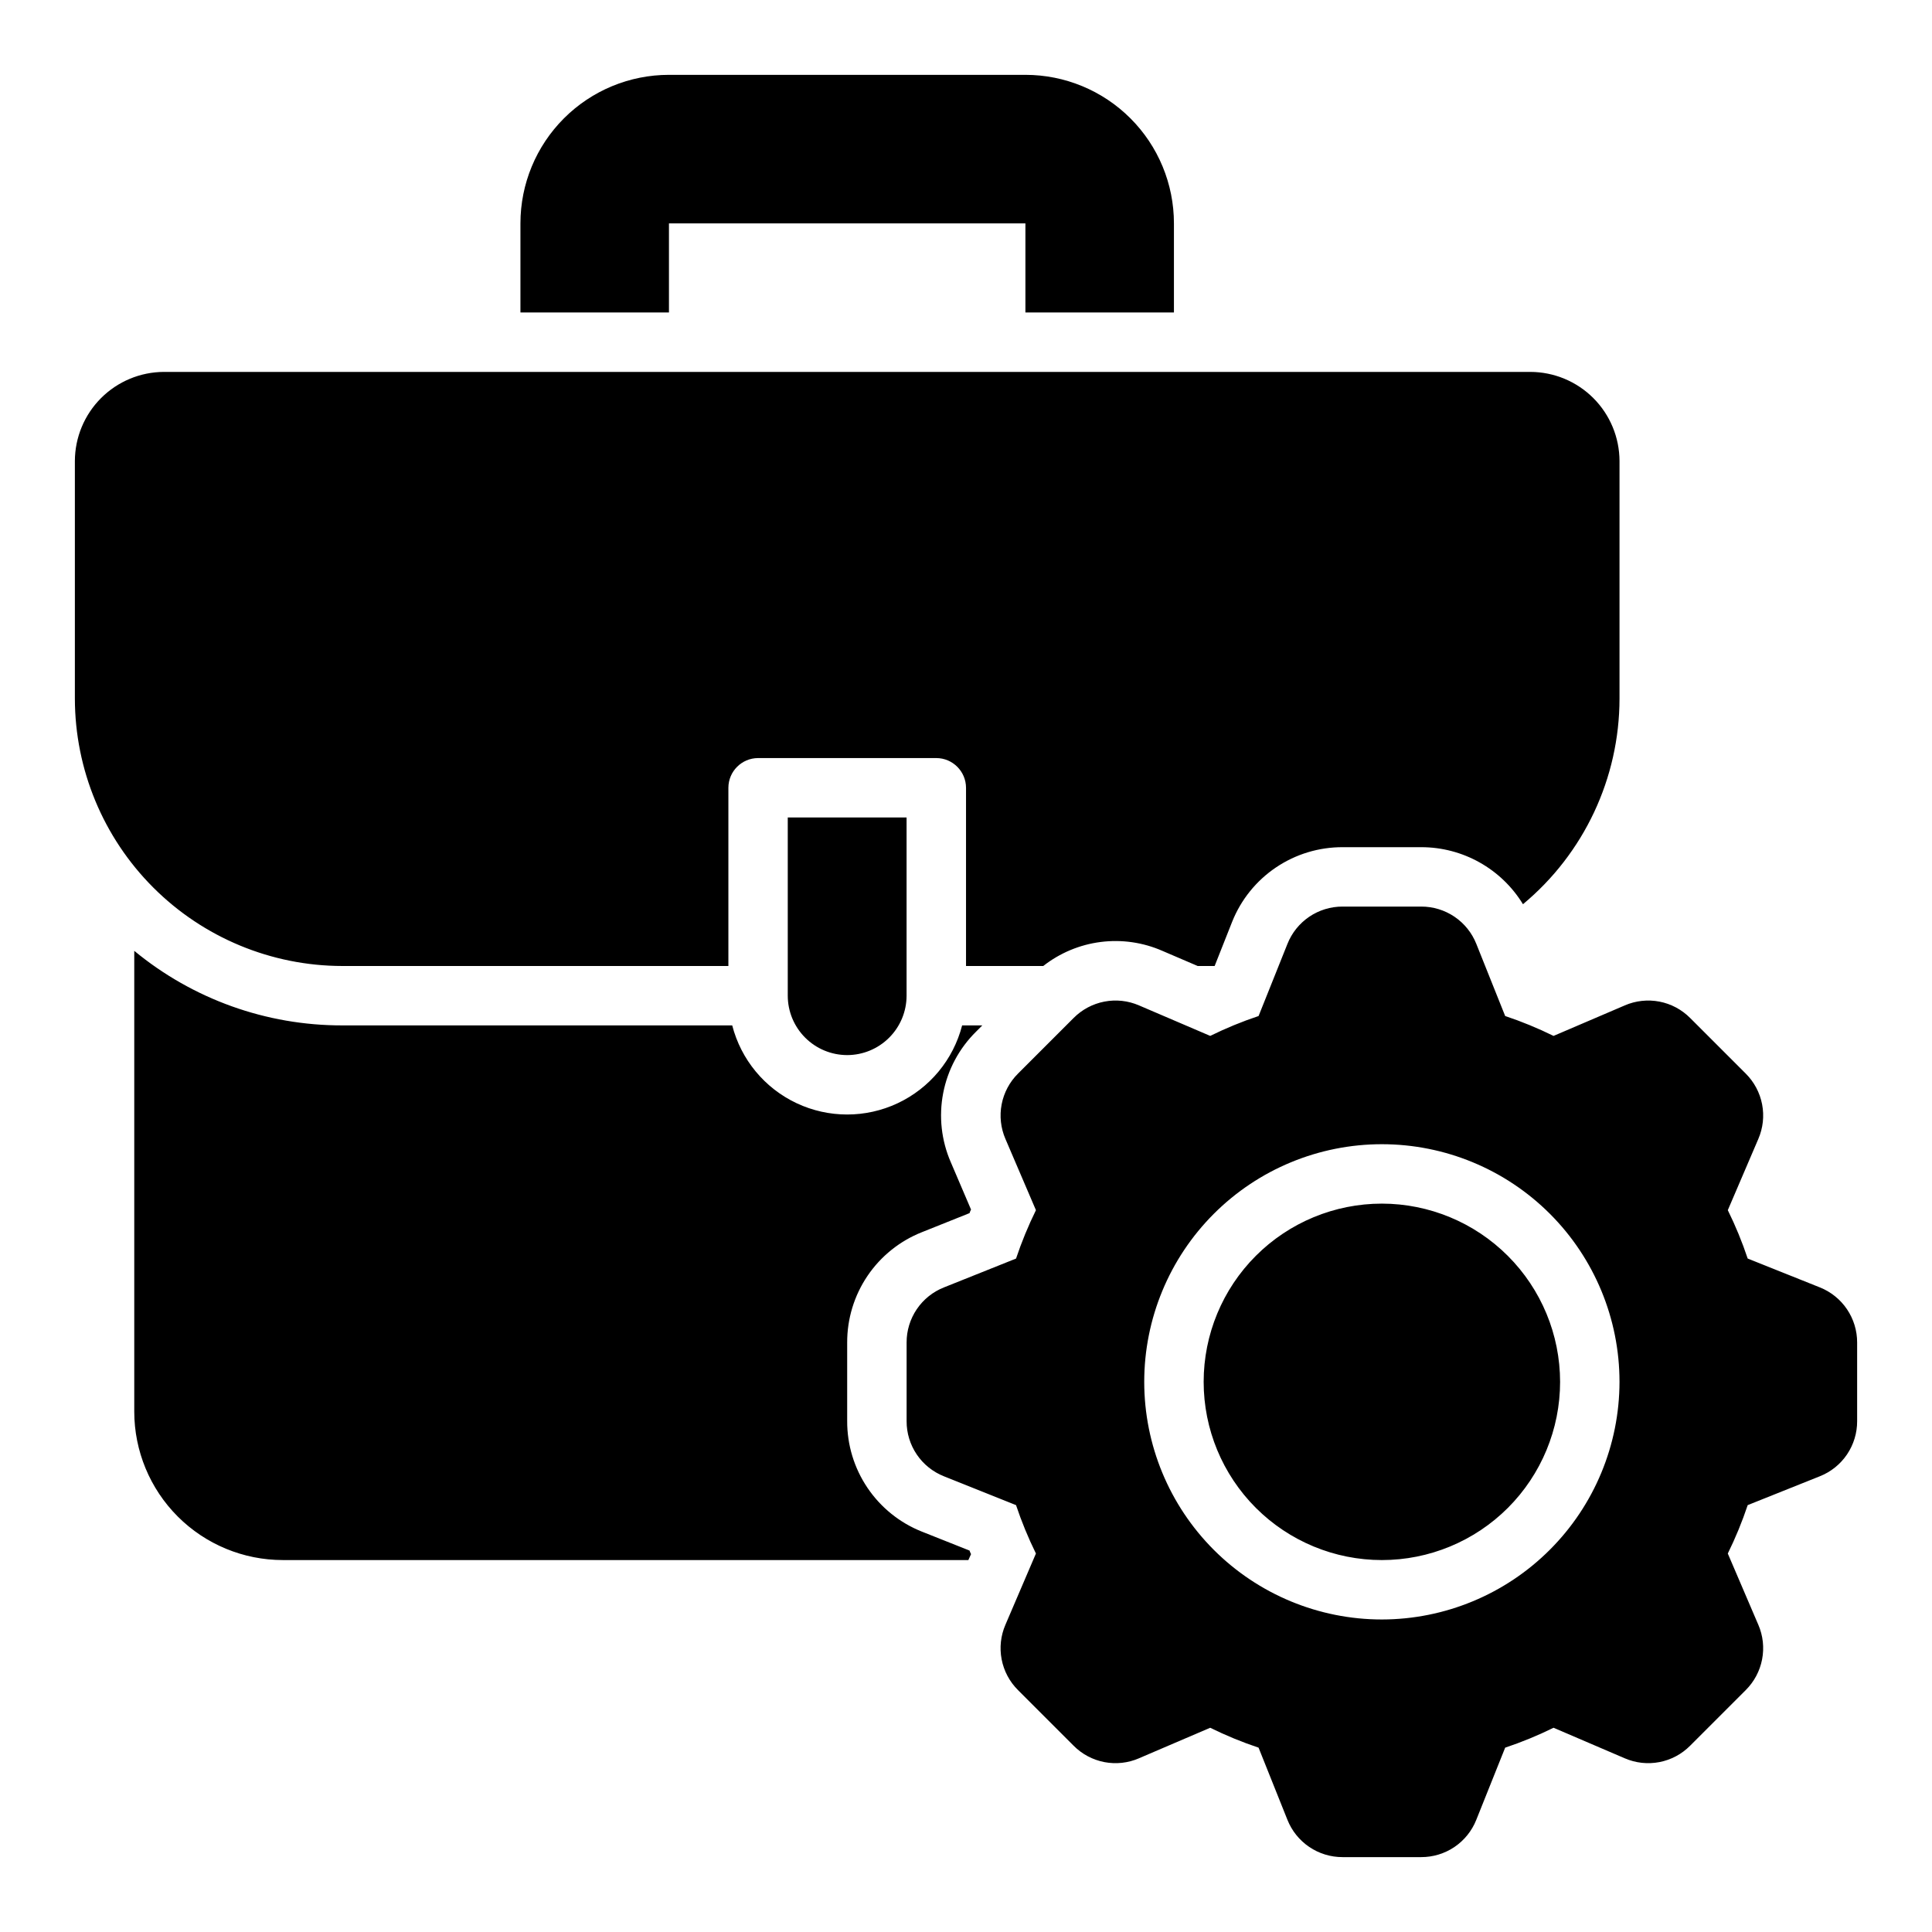
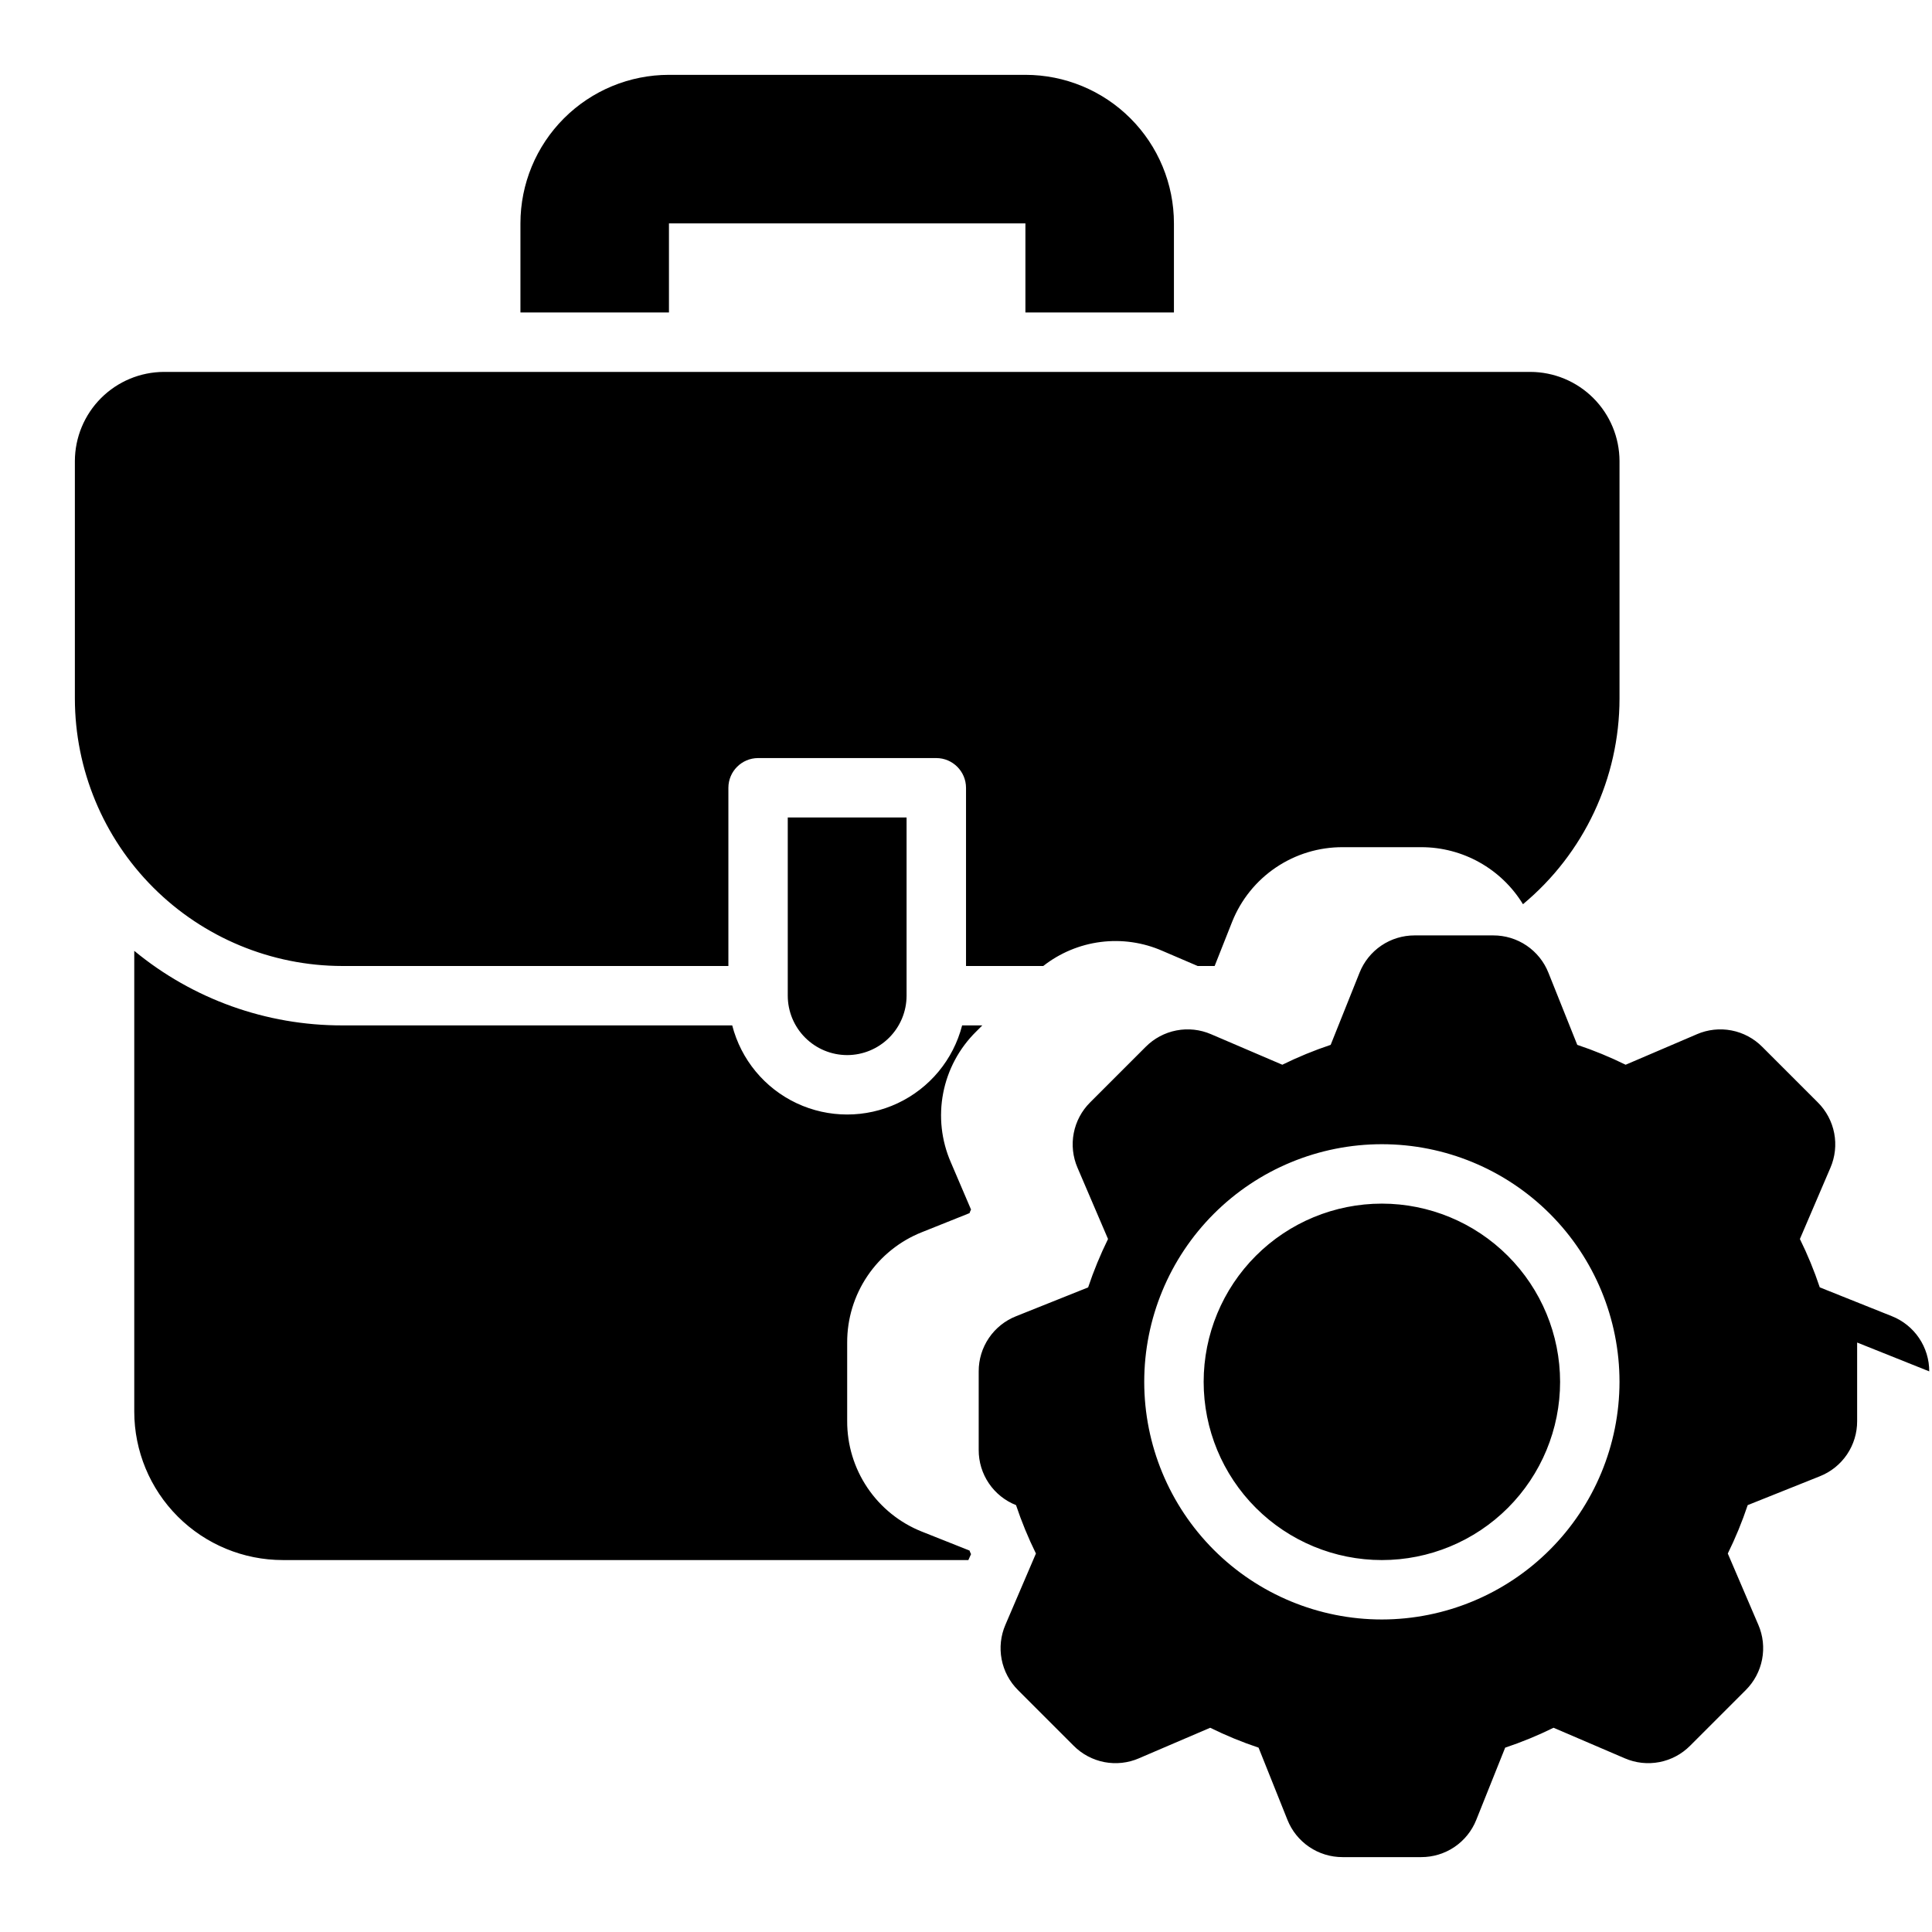
<svg xmlns="http://www.w3.org/2000/svg" fill="#000000" width="800px" height="800px" version="1.1" viewBox="144 144 512 512">
-   <path d="m321.28 226.81h-39.359v-23.613c0-10.441 4.148-20.453 11.527-27.832 7.383-7.383 17.395-11.531 27.832-11.531h94.465c10.438 0 20.449 4.148 27.832 11.531 7.383 7.379 11.527 17.391 11.527 27.832v23.617l-39.359-0.004v-23.613h-94.465zm-86.59 173.19h102.34v-47.234c0.012-4.34 3.527-7.859 7.871-7.871h47.23c4.344 0.012 7.859 3.531 7.875 7.871v47.23h20.469l-0.004 0.004c4.41-3.461 9.672-5.66 15.23-6.367 5.559-0.707 11.203 0.105 16.336 2.352l9.367 4.016h4.488l4.644-11.73c2.336-5.852 6.379-10.863 11.602-14.387 5.223-3.523 11.383-5.394 17.684-5.371h20.781c11.02-0.02 21.254 5.711 27 15.113 16.191-13.461 25.562-33.418 25.586-54.477v-62.973c-0.02-6.258-2.512-12.254-6.938-16.68-4.426-4.426-10.422-6.918-16.68-6.938h-362.11c-6.258 0.02-12.254 2.512-16.68 6.938-4.422 4.426-6.918 10.422-6.938 16.68v62.977-0.004c0.031 18.785 7.504 36.789 20.785 50.066 13.281 13.281 31.285 20.754 50.066 20.785zm153.58 149.88c-5.852-2.336-10.863-6.379-14.387-11.602-3.523-5.223-5.394-11.383-5.371-17.684v-20.781c-0.023-6.312 1.855-12.48 5.394-17.707 3.539-5.223 8.574-9.258 14.441-11.578l12.594-5.039v0.004c0.098-0.328 0.23-0.648 0.395-0.945l-5.352-12.52c-2.516-5.773-3.223-12.172-2.027-18.355 1.195-6.184 4.234-11.859 8.719-16.281l1.652-1.652h-5.352c-2.336 9.074-8.598 16.637-17.078 20.625-8.48 3.988-18.297 3.988-26.777 0-8.48-3.988-14.738-11.551-17.074-20.625h-103.36c-20.109 0.031-39.598-6.957-55.105-19.758v122.09c0.004 10.438 4.152 20.449 11.531 27.828 7.383 7.383 17.391 11.527 27.828 11.531h181.69l0.707-1.574c-0.164-0.297-0.297-0.617-0.395-0.941zm-19.758-126.27c4.172-0.004 8.176-1.664 11.125-4.617 2.953-2.949 4.613-6.953 4.617-11.125v-47.234h-31.488v47.234c0.004 4.172 1.664 8.176 4.617 11.125 2.953 2.953 6.953 4.613 11.129 4.617zm141.7 39.359v0.004c-12.527 0-24.539 4.973-33.398 13.832s-13.832 20.871-13.832 33.398c0 12.527 4.973 24.539 13.832 33.398 8.859 8.855 20.871 13.832 33.398 13.832 12.527 0 24.539-4.977 33.398-13.832 8.855-8.859 13.832-20.871 13.832-33.398-0.012-12.523-4.992-24.527-13.848-33.383-8.855-8.855-20.859-13.836-33.383-13.848zm125.95 36.816v20.836c0.012 3.148-0.93 6.227-2.695 8.836-1.766 2.606-4.277 4.621-7.207 5.777l-19.102 7.641c-1.465 4.387-3.227 8.672-5.273 12.824l8.082 18.871h0.004c1.25 2.891 1.602 6.086 1.004 9.18-0.594 3.09-2.109 5.93-4.34 8.148l-14.73 14.73c-2.219 2.238-5.059 3.754-8.152 4.348s-6.293 0.242-9.184-1.012l-18.863-8.09c-4.148 2.047-8.434 3.809-12.82 5.273l-7.644 19.102v0.004c-1.16 2.93-3.176 5.438-5.781 7.207-2.609 1.766-5.688 2.703-8.836 2.695h-20.828c-3.148 0.008-6.227-0.93-8.836-2.699-2.609-1.766-4.625-4.273-5.785-7.203l-7.641-19.102v-0.004c-4.387-1.465-8.672-3.227-12.82-5.273l-18.871 8.086 0.004 0.004c-2.891 1.254-6.09 1.605-9.184 1.012-3.09-0.598-5.934-2.113-8.148-4.348l-14.73-14.73c-2.234-2.219-3.746-5.059-4.34-8.148-0.598-3.094-0.246-6.289 1.004-9.18l8.082-18.871c-2.043-4.152-3.805-8.438-5.273-12.824l-19.105-7.641c-2.926-1.16-5.438-3.172-7.203-5.781-1.766-2.606-2.703-5.684-2.691-8.832v-20.836c-0.012-3.148 0.93-6.227 2.695-8.836 1.766-2.606 4.277-4.621 7.207-5.777l19.102-7.641h-0.004c1.469-4.387 3.231-8.672 5.273-12.824l-8.082-18.871c-1.25-2.891-1.602-6.09-1.004-9.18 0.594-3.09 2.106-5.93 4.34-8.148l14.73-14.73c2.219-2.234 5.059-3.75 8.152-4.344 3.094-0.598 6.293-0.246 9.184 1.008l18.863 8.078v0.004c4.148-2.043 8.434-3.805 12.82-5.269l7.644-19.102c1.16-2.93 3.176-5.441 5.781-7.207 2.609-1.766 5.688-2.703 8.836-2.695h20.828c3.148-0.008 6.227 0.93 8.836 2.695 2.609 1.77 4.625 4.277 5.785 7.207l7.641 19.102c4.387 1.465 8.668 3.227 12.82 5.269l18.871-8.078v-0.004c2.891-1.25 6.09-1.602 9.18-1.008s5.93 2.109 8.148 4.344l14.73 14.73c2.231 2.219 3.746 5.059 4.34 8.148 0.598 3.09 0.246 6.289-1.004 9.18l-8.086 18.871c2.047 4.148 3.805 8.43 5.269 12.816l19.105 7.641h0.004c2.926 1.164 5.438 3.18 7.199 5.785 1.766 2.609 2.707 5.688 2.699 8.836zm-62.977 10.418c0-16.703-6.637-32.723-18.445-44.531-11.812-11.809-27.828-18.445-44.531-18.445s-32.723 6.637-44.531 18.445c-11.809 11.809-18.445 27.828-18.445 44.531s6.637 32.719 18.445 44.531c11.809 11.809 27.828 18.445 44.531 18.445 16.695-0.02 32.703-6.66 44.508-18.469 11.809-11.805 18.449-27.812 18.469-44.508z" />
+   <path d="m321.28 226.81h-39.359v-23.613c0-10.441 4.148-20.453 11.527-27.832 7.383-7.383 17.395-11.531 27.832-11.531h94.465c10.438 0 20.449 4.148 27.832 11.531 7.383 7.379 11.527 17.391 11.527 27.832v23.617l-39.359-0.004v-23.613h-94.465zm-86.59 173.19h102.34v-47.234c0.012-4.34 3.527-7.859 7.871-7.871h47.23c4.344 0.012 7.859 3.531 7.875 7.871v47.23h20.469l-0.004 0.004c4.41-3.461 9.672-5.66 15.23-6.367 5.559-0.707 11.203 0.105 16.336 2.352l9.367 4.016h4.488l4.644-11.73c2.336-5.852 6.379-10.863 11.602-14.387 5.223-3.523 11.383-5.394 17.684-5.371h20.781c11.02-0.02 21.254 5.711 27 15.113 16.191-13.461 25.562-33.418 25.586-54.477v-62.973c-0.02-6.258-2.512-12.254-6.938-16.68-4.426-4.426-10.422-6.918-16.68-6.938h-362.11c-6.258 0.02-12.254 2.512-16.68 6.938-4.422 4.426-6.918 10.422-6.938 16.68v62.977-0.004c0.031 18.785 7.504 36.789 20.785 50.066 13.281 13.281 31.285 20.754 50.066 20.785zm153.58 149.88c-5.852-2.336-10.863-6.379-14.387-11.602-3.523-5.223-5.394-11.383-5.371-17.684v-20.781c-0.023-6.312 1.855-12.48 5.394-17.707 3.539-5.223 8.574-9.258 14.441-11.578l12.594-5.039v0.004c0.098-0.328 0.23-0.648 0.395-0.945l-5.352-12.52c-2.516-5.773-3.223-12.172-2.027-18.355 1.195-6.184 4.234-11.859 8.719-16.281l1.652-1.652h-5.352c-2.336 9.074-8.598 16.637-17.078 20.625-8.48 3.988-18.297 3.988-26.777 0-8.48-3.988-14.738-11.551-17.074-20.625h-103.36c-20.109 0.031-39.598-6.957-55.105-19.758v122.09c0.004 10.438 4.152 20.449 11.531 27.828 7.383 7.383 17.391 11.527 27.828 11.531h181.69l0.707-1.574c-0.164-0.297-0.297-0.617-0.395-0.941zm-19.758-126.27c4.172-0.004 8.176-1.664 11.125-4.617 2.953-2.949 4.613-6.953 4.617-11.125v-47.234h-31.488v47.234c0.004 4.172 1.664 8.176 4.617 11.125 2.953 2.953 6.953 4.613 11.129 4.617zm141.7 39.359v0.004c-12.527 0-24.539 4.973-33.398 13.832s-13.832 20.871-13.832 33.398c0 12.527 4.973 24.539 13.832 33.398 8.859 8.855 20.871 13.832 33.398 13.832 12.527 0 24.539-4.977 33.398-13.832 8.855-8.859 13.832-20.871 13.832-33.398-0.012-12.523-4.992-24.527-13.848-33.383-8.855-8.855-20.859-13.836-33.383-13.848zm125.95 36.816v20.836c0.012 3.148-0.93 6.227-2.695 8.836-1.766 2.606-4.277 4.621-7.207 5.777l-19.102 7.641c-1.465 4.387-3.227 8.672-5.273 12.824l8.082 18.871h0.004c1.25 2.891 1.602 6.086 1.004 9.18-0.594 3.09-2.109 5.93-4.34 8.148l-14.73 14.73c-2.219 2.238-5.059 3.754-8.152 4.348s-6.293 0.242-9.184-1.012l-18.863-8.09c-4.148 2.047-8.434 3.809-12.82 5.273l-7.644 19.102v0.004c-1.16 2.93-3.176 5.438-5.781 7.207-2.609 1.766-5.688 2.703-8.836 2.695h-20.828c-3.148 0.008-6.227-0.93-8.836-2.699-2.609-1.766-4.625-4.273-5.785-7.203l-7.641-19.102v-0.004c-4.387-1.465-8.672-3.227-12.82-5.273l-18.871 8.086 0.004 0.004c-2.891 1.254-6.09 1.605-9.184 1.012-3.09-0.598-5.934-2.113-8.148-4.348l-14.73-14.73c-2.234-2.219-3.746-5.059-4.34-8.148-0.598-3.094-0.246-6.289 1.004-9.18l8.082-18.871c-2.043-4.152-3.805-8.438-5.273-12.824c-2.926-1.16-5.438-3.172-7.203-5.781-1.766-2.606-2.703-5.684-2.691-8.832v-20.836c-0.012-3.148 0.93-6.227 2.695-8.836 1.766-2.606 4.277-4.621 7.207-5.777l19.102-7.641h-0.004c1.469-4.387 3.231-8.672 5.273-12.824l-8.082-18.871c-1.25-2.891-1.602-6.09-1.004-9.18 0.594-3.09 2.106-5.93 4.34-8.148l14.73-14.73c2.219-2.234 5.059-3.75 8.152-4.344 3.094-0.598 6.293-0.246 9.184 1.008l18.863 8.078v0.004c4.148-2.043 8.434-3.805 12.82-5.269l7.644-19.102c1.16-2.93 3.176-5.441 5.781-7.207 2.609-1.766 5.688-2.703 8.836-2.695h20.828c3.148-0.008 6.227 0.93 8.836 2.695 2.609 1.77 4.625 4.277 5.785 7.207l7.641 19.102c4.387 1.465 8.668 3.227 12.82 5.269l18.871-8.078v-0.004c2.891-1.25 6.09-1.602 9.18-1.008s5.93 2.109 8.148 4.344l14.73 14.73c2.231 2.219 3.746 5.059 4.34 8.148 0.598 3.09 0.246 6.289-1.004 9.18l-8.086 18.871c2.047 4.148 3.805 8.43 5.269 12.816l19.105 7.641h0.004c2.926 1.164 5.438 3.18 7.199 5.785 1.766 2.609 2.707 5.688 2.699 8.836zm-62.977 10.418c0-16.703-6.637-32.723-18.445-44.531-11.812-11.809-27.828-18.445-44.531-18.445s-32.723 6.637-44.531 18.445c-11.809 11.809-18.445 27.828-18.445 44.531s6.637 32.719 18.445 44.531c11.809 11.809 27.828 18.445 44.531 18.445 16.695-0.02 32.703-6.66 44.508-18.469 11.809-11.805 18.449-27.812 18.469-44.508z" />
</svg>